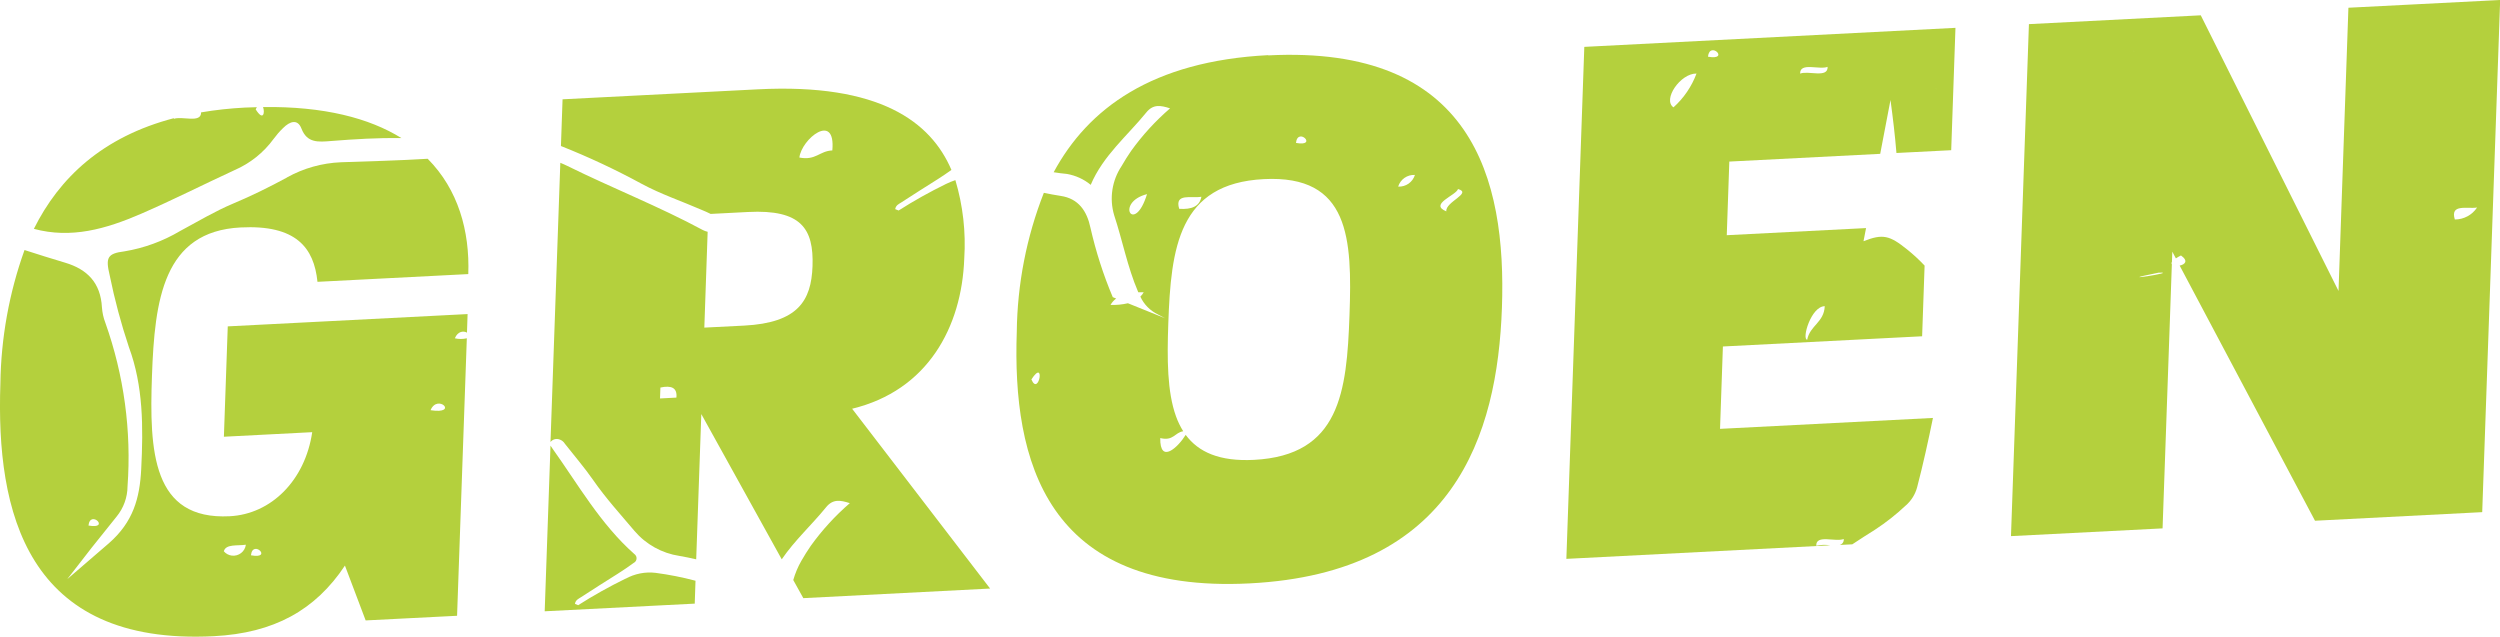
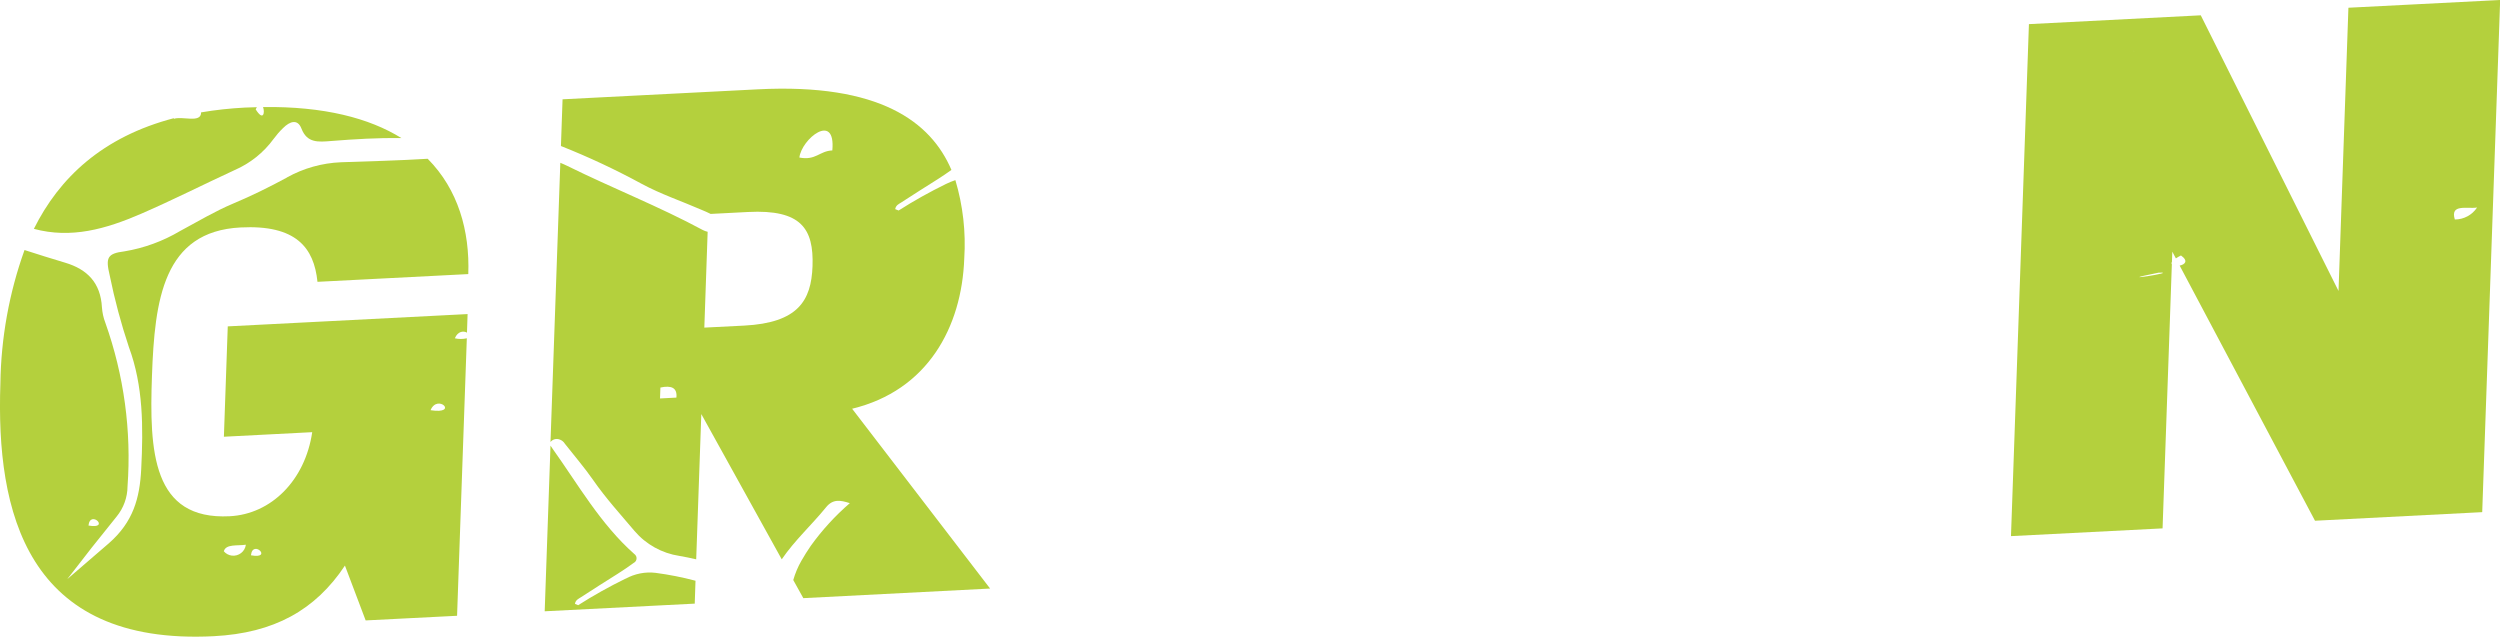
<svg xmlns="http://www.w3.org/2000/svg" id="Laag_1" data-name="Laag 1" viewBox="0 0 323.25 82.32">
  <defs>
    <style>
      .cls-1 {
        fill: #b4d03d;
      }
    </style>
  </defs>
  <path id="Path_488" data-name="Path 488" class="cls-1" d="M18.27,27.63c4.06-1.76,8.02-3.77,12.05-5.63,2.01-.87,3.76-2.26,5.05-4.03.37-.5.78-.98,1.23-1.41.89-.89,1.89-1.21,2.38.07.73,1.88,2.16,1.74,3.86,1.6,3.02-.24,6.05-.42,9.06-.38-4.16-2.58-10-4.11-17.89-4.01.26.68.06,1.91-.95.3.04-.1.1-.19.15-.28-.51.01-1.02.03-1.55.05-1.9.1-3.79.3-5.66.62.03,1.47-2.52.42-3.55.85.02-.04.05-.07.07-.11-9.3,2.43-14.87,7.75-18.14,14.32,4.82,1.3,9.3.03,13.89-1.96" />
  <g>
    <path id="Path_489" data-name="Path 489" class="cls-1" d="M37.11,22.95c-2.28,1.24-4.58,2.37-6.96,3.37s-4.6,2.34-6.88,3.56c-2.21,1.31-4.65,2.2-7.18,2.62-2.22.28-2.45.81-1.91,3.08.64,3.15,1.47,6.26,2.49,9.31,1.86,5.01,1.86,10.33,1.59,15.76-.19,3.76-1.03,6.85-4.2,9.61l-5.36,4.62c2.09-2.73,4.21-5.42,6.38-8.09.9-1.1,1.4-2.48,1.41-3.9.52-7.18-.46-14.38-2.87-21.16-.25-.64-.39-1.31-.44-1.99-.17-3.15-1.87-4.92-4.78-5.78-1.75-.52-3.49-1.07-5.23-1.63C1.18,37.87.13,43.71.05,49.6c-.58,16.55,3.35,33.9,27.59,32.66,7.78-.4,13.13-3.36,16.96-9.13l2.68,7.09,11.82-.6,1.26-35.88c-.51.12-1.04.12-1.55,0,.4-.95,1.15-.97,1.57-.73l.08-2.4-31.01,1.59-.5,14.27,11.42-.59c-.92,6.24-5.31,10.6-10.67,10.87-10,.51-10.4-8.35-10.05-18.17s1.46-18.66,11.46-19.17c7.17-.37,9.49,2.61,9.94,7.03l19.5-1c.2-5.59-1.31-10.94-5.25-14.91-3.74.23-7.48.32-11.21.45-2.45.1-4.84.77-6.98,1.96M11.44,67.95c.22-2.1,2.91.53,0,0M55.67,53.04c.91-2.19,3.72.57,0,0M32.45,71.8c.21-2.11,2.91.53,0,0M31.79,70.43c-.11.89-.93,1.52-1.82,1.41-.4-.05-.77-.25-1.03-.56.26-.98,1.79-.68,2.85-.85" />
    <path id="Path_490" data-name="Path 490" class="cls-1" d="M80.88,74.82c-2.1,1.03-4.15,2.17-6.12,3.43l-.42-.17c.08-.51.49-.67.78-.86,1.57-1.04,3.17-2.02,4.75-3.03.7-.45,1.4-.91,2.07-1.41.33-.16.46-.56.3-.89-.06-.11-.14-.21-.25-.28-4.36-3.87-7.22-8.94-10.56-13.62-.09-.12-.17-.24-.25-.37l-.75,21.42,19.4-.99.1-2.96c-1.7-.45-3.42-.79-5.16-1.02-1.34-.16-2.7.11-3.88.76" />
    <path id="Path_491" data-name="Path 491" class="cls-1" d="M116.17,27.21l-.42-.17c.08-.51.49-.67.78-.86,1.57-1.04,3.17-2.02,4.75-3.03.59-.38,1.18-.77,1.74-1.18-2.65-6.2-9.25-11.23-25.03-10.42l-25.25,1.29-.21,6.04c3.58,1.42,7.08,3.06,10.46,4.9,2.47,1.33,5.15,2.23,7.72,3.35.39.17.8.33,1.18.53l4.84-.25c6.87-.35,8.5,2.15,8.33,7.01-.16,4.45-1.87,7.32-8.84,7.68l-5.15.26.43-12.39c-.21-.05-.42-.12-.61-.22-5.68-3.06-11.73-5.43-17.52-8.29-.3-.15-.61-.28-.92-.41l-1.27,36.12s.01-.02.02-.04c.27-.33.71-.45,1.11-.32.31.09.57.3.74.58,1.22,1.56,2.53,3.07,3.66,4.7,1.62,2.33,3.51,4.41,5.33,6.56,1.48,1.74,3.55,2.89,5.81,3.23.73.13,1.45.27,2.17.44l.66-18.78,10.4,18.78c1.67-2.45,3.88-4.45,5.73-6.73.87-1.08,1.83-.94,3.07-.53-1.89,1.63-3.58,3.48-5.04,5.51-.43.63-.84,1.27-1.22,1.94-.45.78-.8,1.62-1.05,2.49l1.3,2.34,24.15-1.24-17.84-23.25c9.76-2.36,14.18-10.54,14.5-19.43.22-3.42-.17-6.85-1.15-10.13-.42.14-.83.31-1.22.5-2.1,1.03-4.15,2.17-6.12,3.43M85.34,51.52l.05-1.41c1.43-.31,2.2.03,2.07,1.3l-2.12.11M107.62,19.45c-1.67.07-2.12,1.33-4.26.92.27-2.4,4.72-5.98,4.26-.92" />
-     <path id="Path_492" data-name="Path 492" class="cls-1" d="M163.99,7.13c-15.03.77-23.31,6.91-27.75,15.14.57.09,1.14.17,1.72.22,1.13.2,2.19.68,3.07,1.41,1.6-3.78,4.72-6.32,7.19-9.36.87-1.08,1.83-.94,3.07-.53-1.89,1.63-3.58,3.48-5.04,5.51-.43.63-.84,1.27-1.22,1.94-1.25,1.87-1.61,4.2-.97,6.36,1.08,3.27,1.72,6.7,3.08,9.87.01.03.03.06.04.1.23,0,.46-.01.7,0-.12.21-.26.4-.43.56.46,1.01,1.27,1.83,2.28,2.31l.92.49-4.81-1.94c-.74.17-1.49.24-2.25.22.18-.33.43-.61.73-.83l-.44-.18c-1.23-2.91-2.19-5.92-2.89-9-.45-2.12-1.53-3.75-3.84-4.09-.73-.11-1.46-.25-2.18-.4-2.25,5.73-3.43,11.82-3.5,17.97-.58,16.65,3.75,33.88,30.12,32.53,26.37-1.35,32.03-19.09,32.61-35.64.59-16.76-3.85-33.98-30.22-32.63M148.31,25.1c-1.64,5.34-4.2,1.08,0,0M149.32,36.3c-.29-.29.45.43,0,0M133.36,49.06c1.85-2.84.95,2.28,0,0M167.57,18.48c.22-2.12,2.91.53,0,0M155.34,25.44c-.22,1.25-1.27,1.67-2.87,1.56-.64-2.08,1.62-1.33,2.87-1.56M162.15,59.46c-4.48.23-7.2-1.01-8.84-3.23-.98,1.59-3.34,3.84-3.29.41,1.71.42,1.86-.71,2.97-.88-.38-.61-.69-1.25-.93-1.92-.1.44-.2.86-.24,1,.03-.12.1-.43.24-1-1.15-3.18-1.16-7.42-1-11.98.34-9.83,1.34-18.14,12.35-18.7,11.11-.57,11.43,7.68,11.08,17.6s-1.24,18.13-12.35,18.7M180.78,24.13c.29-.94,1.18-1.57,2.17-1.51-.29.94-1.18,1.56-2.17,1.51M187.01,27.33c-2.29-.93,1.27-2.06,1.51-2.89,1.89.54-1.67,1.66-1.51,2.89" />
-     <path id="Path_493" data-name="Path 493" class="cls-1" d="M246.44,65.34c.7-.62,1.2-1.43,1.44-2.32.78-2.98,1.44-5.99,2.05-8.98l-27.53,1.41.37-10.65,25.76-1.32.32-9.14c-.7-.74-1.44-1.43-2.24-2.07-2.28-1.84-3.16-2.07-5.66-1.08l.33-1.7-18.01.92.33-9.52,19.51-1,1.33-6.96c.31,2.28.58,4.56.77,6.85l7.08-.36.55-15.82-47.99,2.46-2.32,66.2,34.12-1.75c-.6-.1-1.22-.08-1.81.06-.07-1.52,2.51-.45,3.55-.88.05.35-.17.68-.52.77l1.63-.08c.97-.66,1.97-1.27,2.95-1.9,1.41-.92,2.74-1.97,3.97-3.13M235.94,39.59c-.09,2.11-1.92,2.49-2.27,4.34-.73-.07.49-4.32,2.27-4.34M250.32,11.44c.44.44-.29-.28,0,0M236.31,8.64c.07,1.52-2.52.45-3.55.88-.06-1.52,2.52-.45,3.55-.88M216.38,13.88c-1.44-1,.9-4.41,2.98-4.37-.63,1.68-1.65,3.18-2.98,4.37M220.84,7.33c.22-2.12,2.92.52,0,0" />
    <path id="Path_494" data-name="Path 494" class="cls-1" d="M323.25,0l-19.6,1-1.28,36.62L284.56,1.98l-22.22,1.14-2.32,66.2,19.6-1,1.2-34.15c-.06-.09-.06-.21.01-.3l.05-1.33.46.87c.21-.14.43-.27.66-.38,1.02.73.48,1.18-.17,1.31l17.5,32.99,21.62-1.11,2.32-66.2ZM275.87,6.61c.44.44-.29-.28,0,0M279.09,35.26c3.01-.15-6.83,1.36,0,0M317.41,28.38c-.64-2.08,1.61-1.33,2.88-1.55-.64.97-1.72,1.55-2.88,1.55" />
  </g>
</svg>